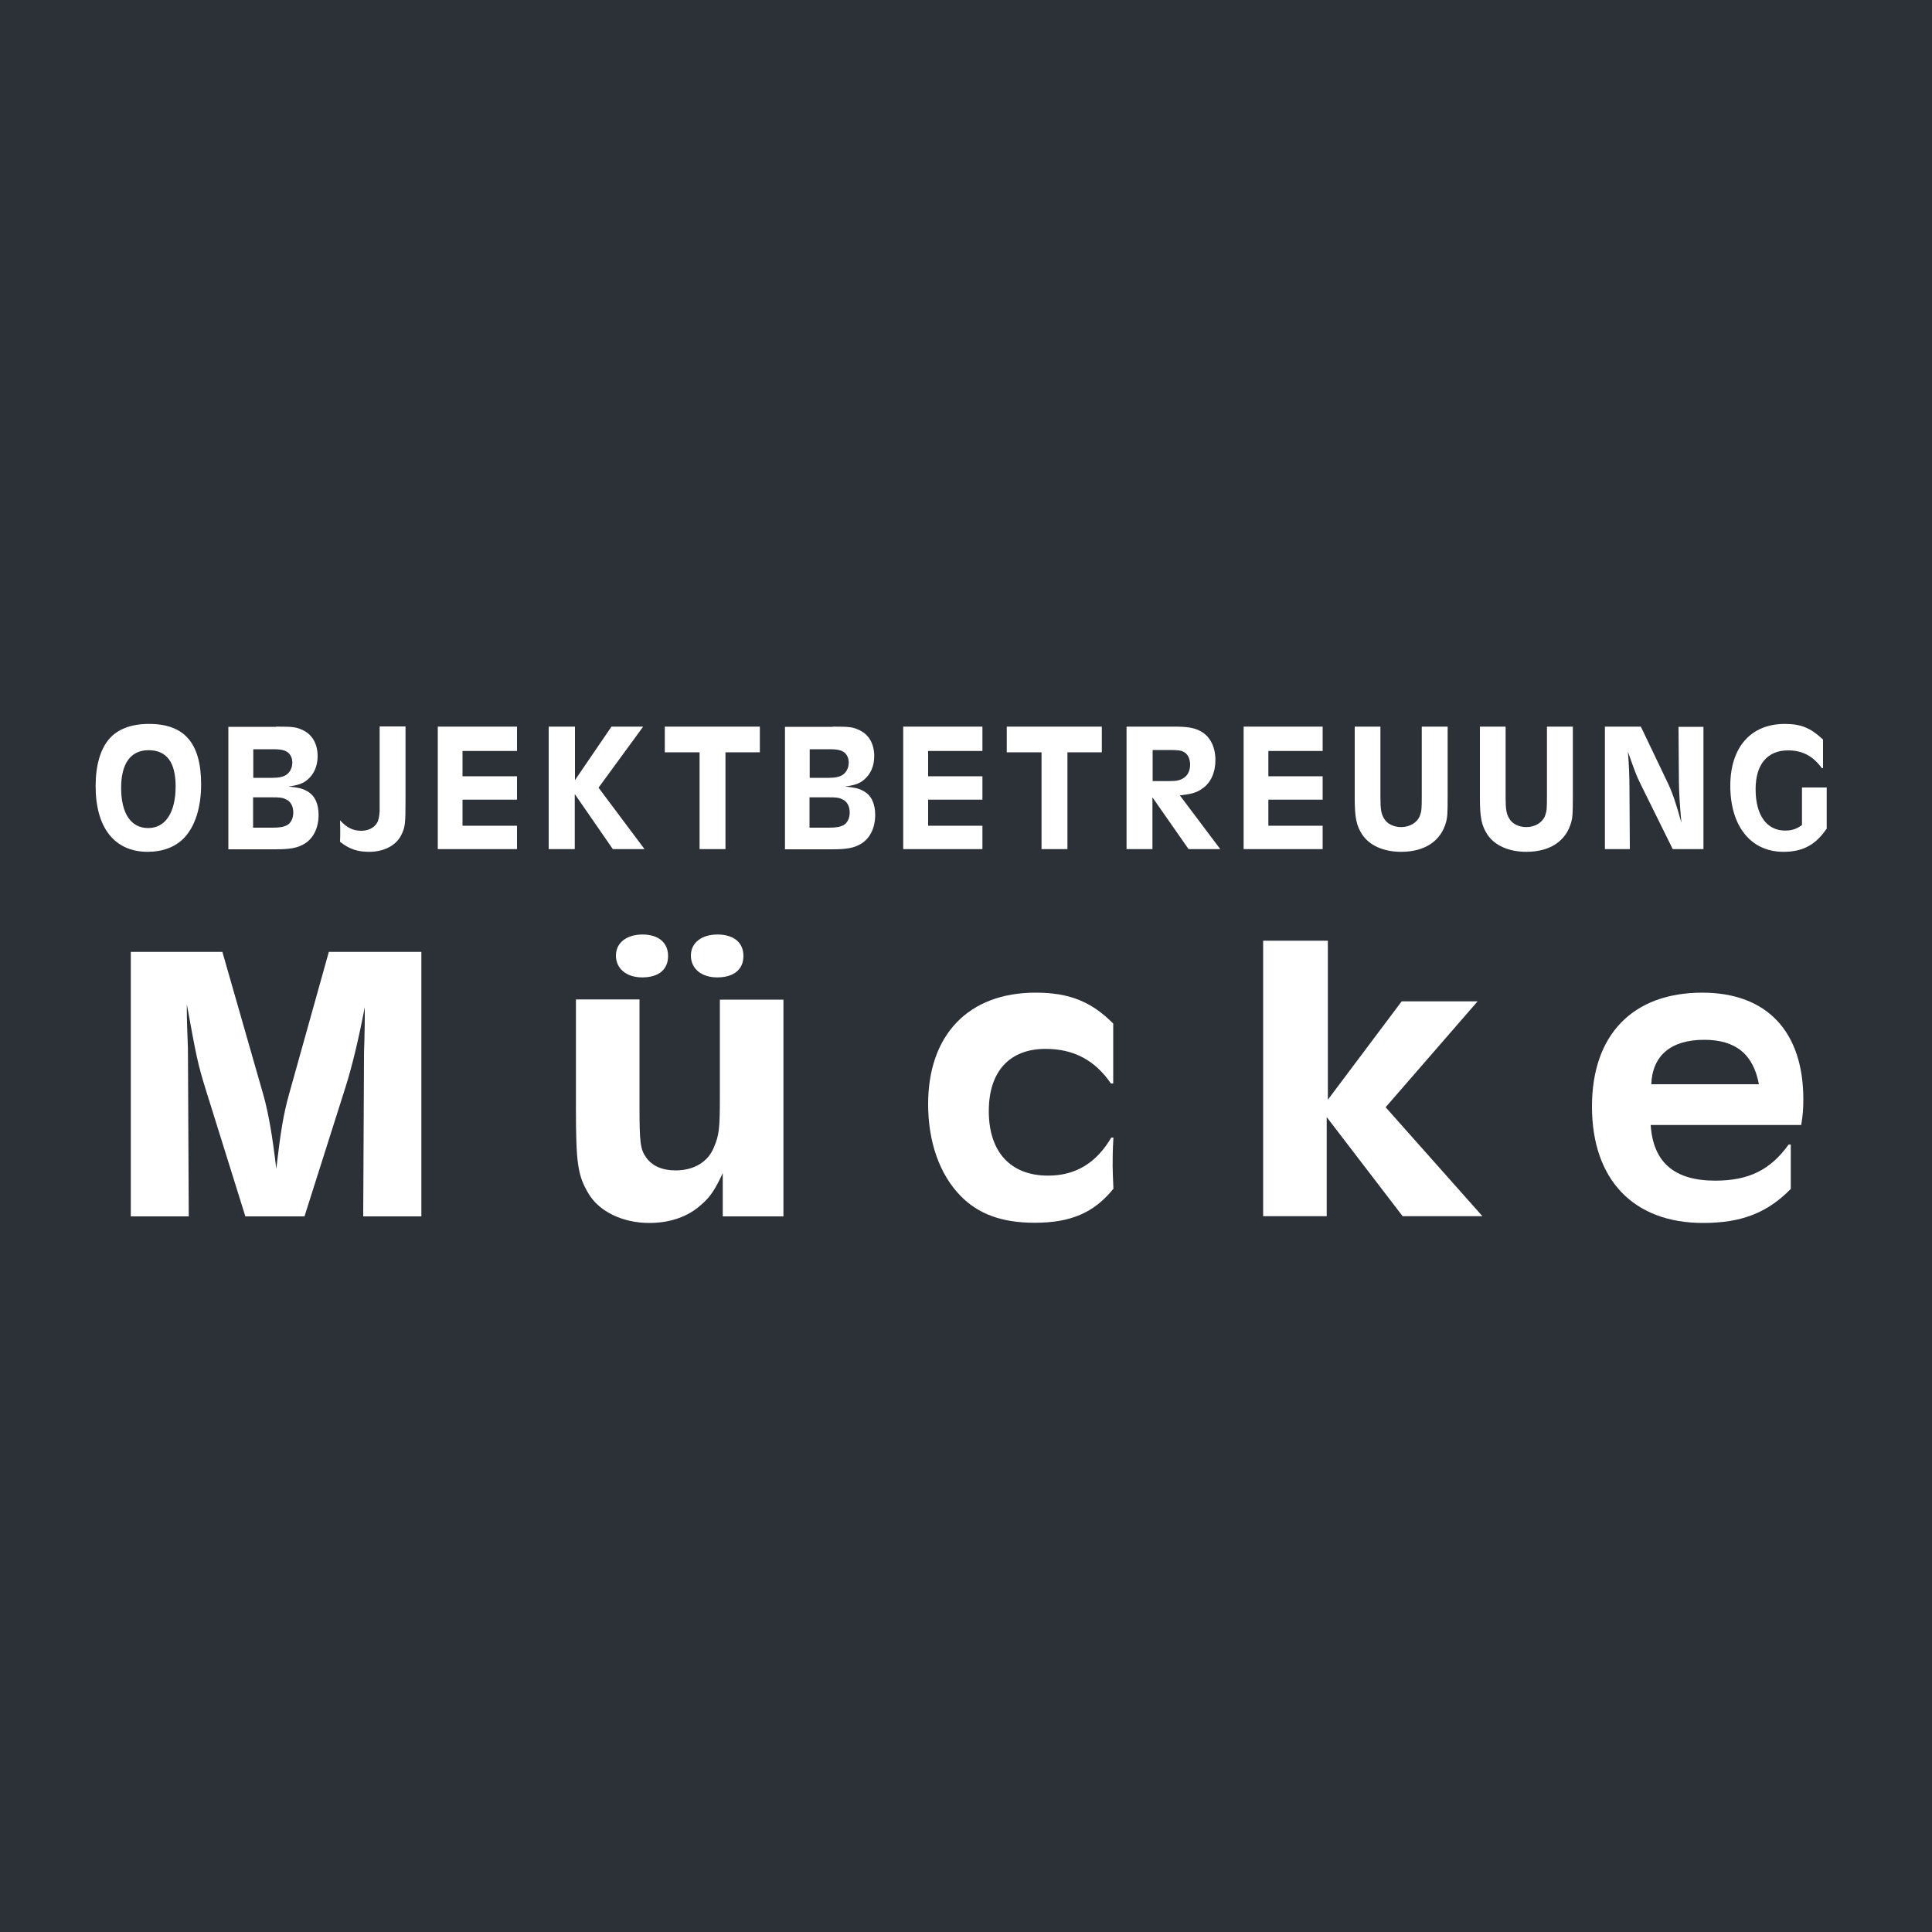
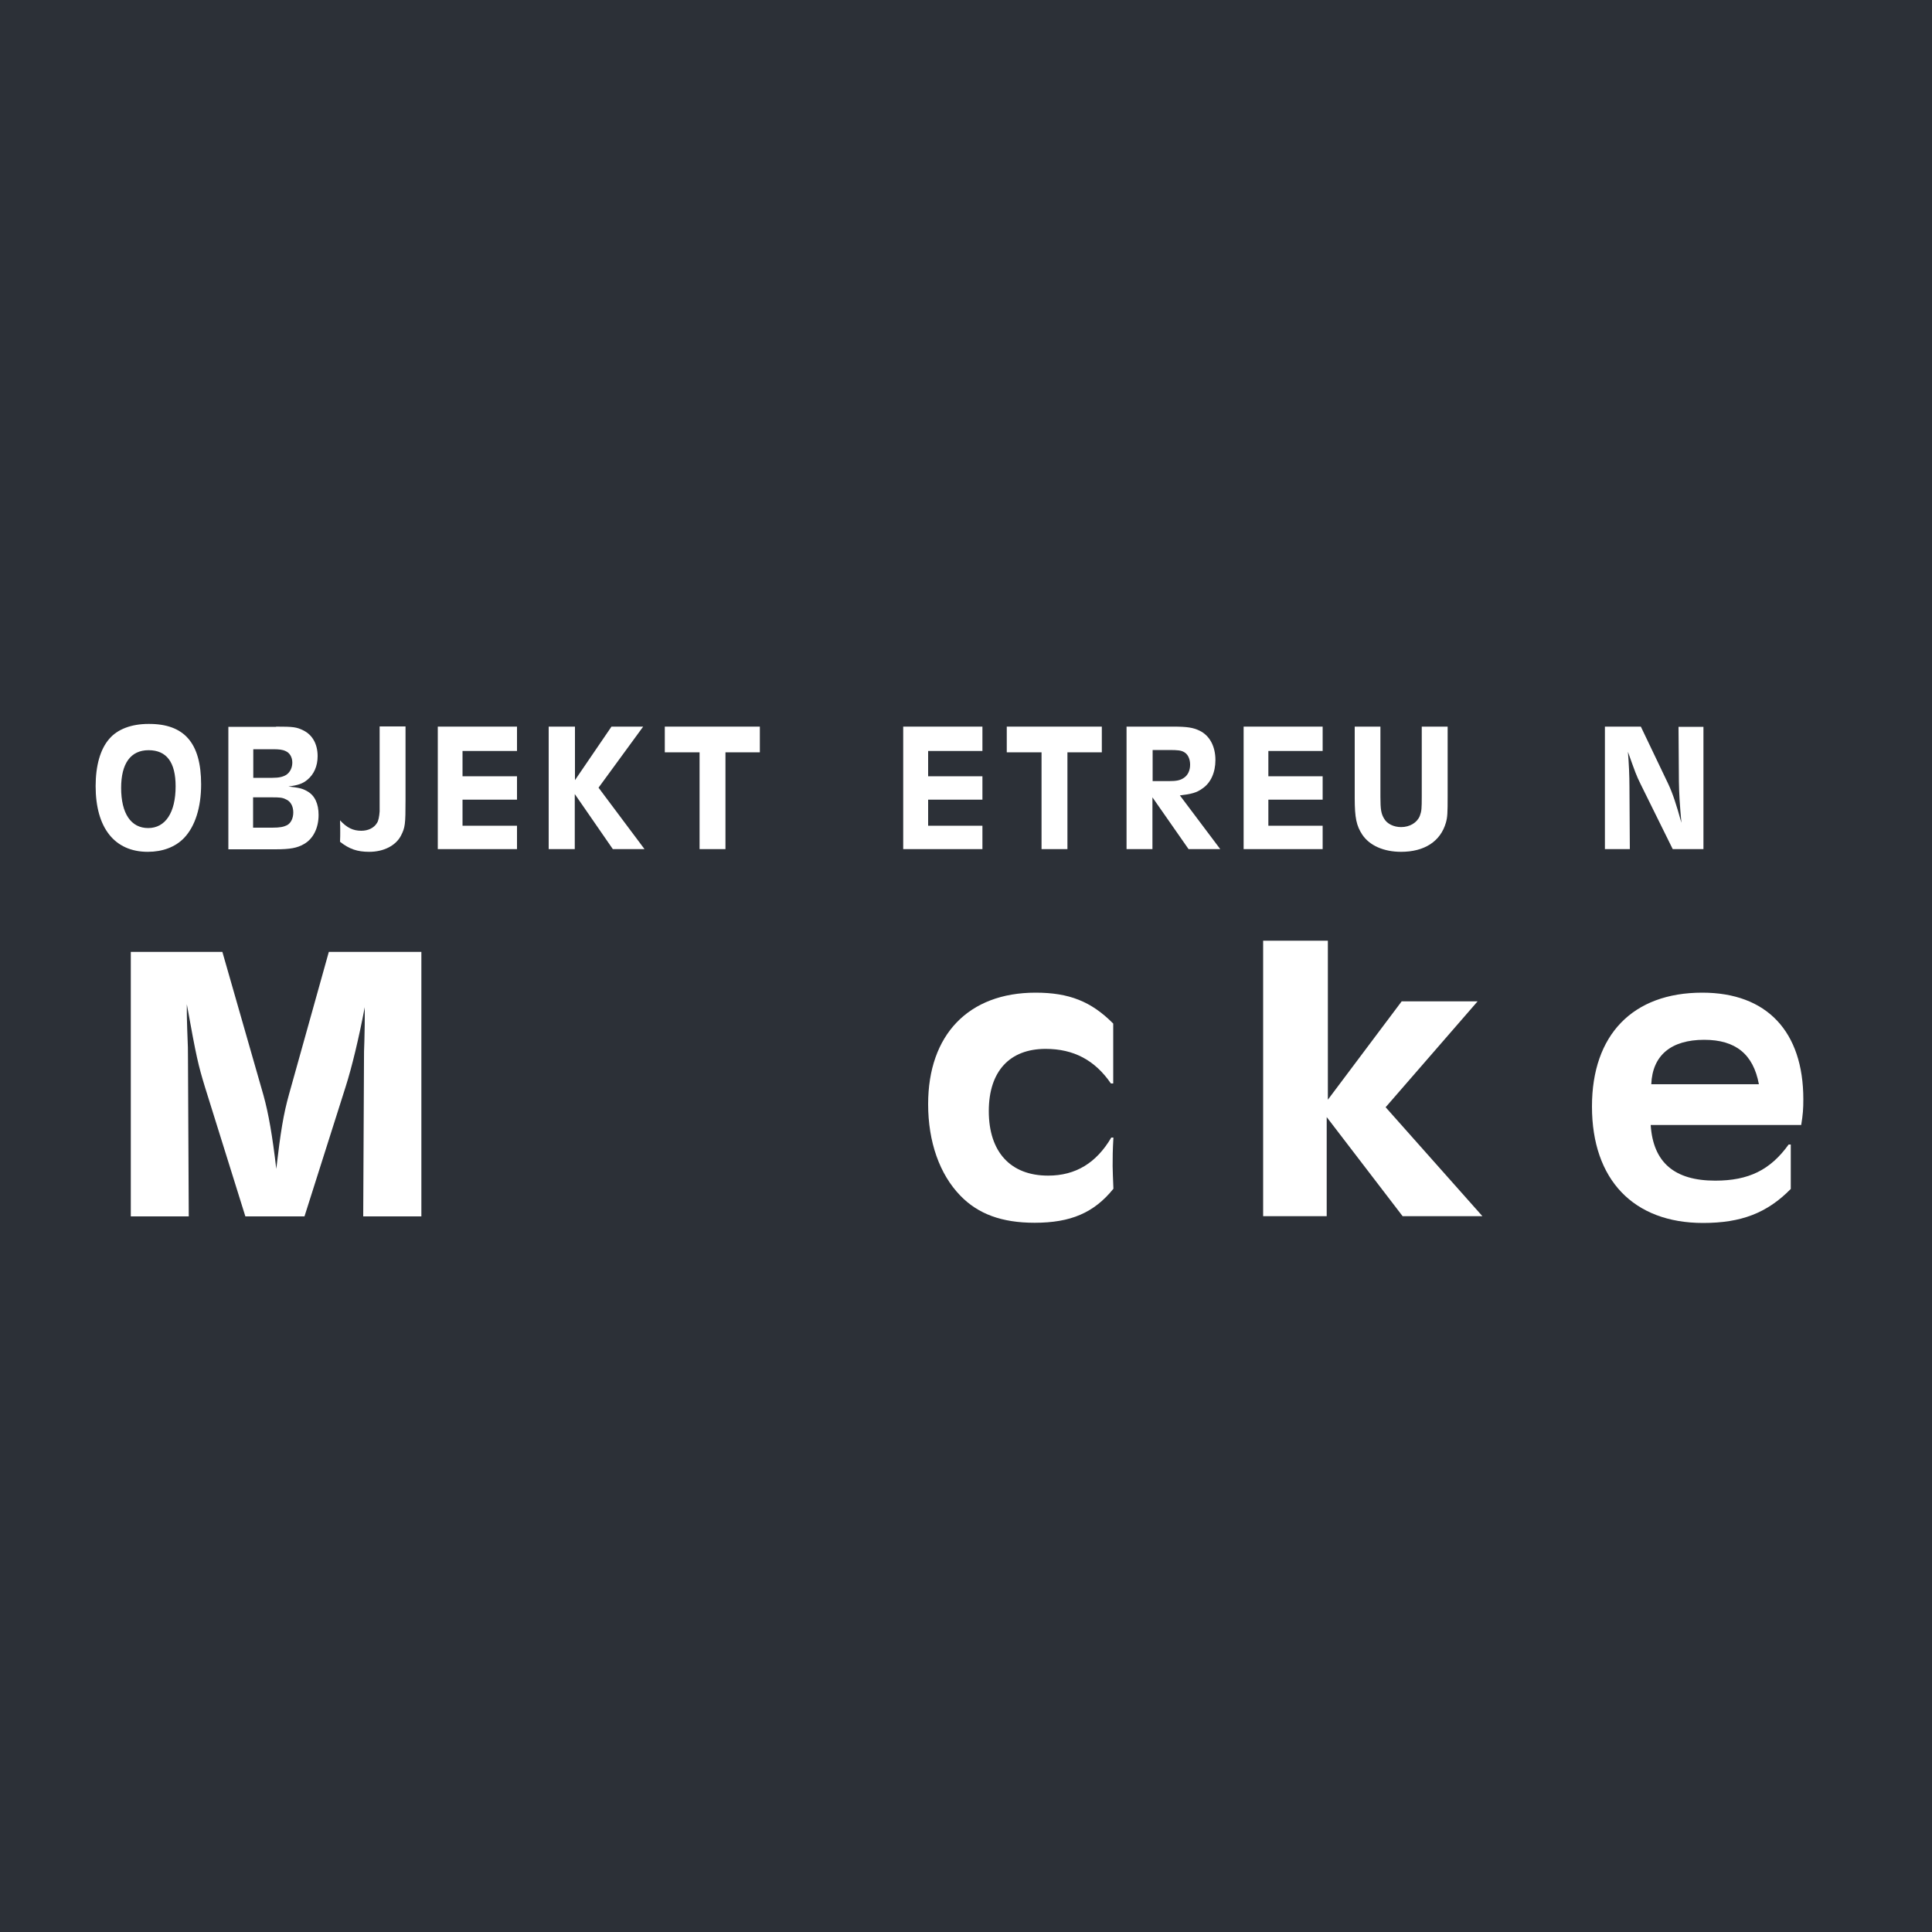
<svg xmlns="http://www.w3.org/2000/svg" xmlns:xlink="http://www.w3.org/1999/xlink" version="1.1" id="Ebene_1" x="0px" y="0px" viewBox="0 0 100 100" style="enable-background:new 0 0 100 100;" xml:space="preserve">
  <style type="text/css">
	.st0{fill:#2C3037;}
	.st1{clip-path:url(#SVGID_00000043433117473563927700000000014971724489504415_);fill:#2C3037;}
	.st2{fill:#FFFFFF;}
</style>
  <rect class="st0" width="100" height="100" />
  <g>
    <defs>
      <rect id="SVGID_1_" x="0.96" y="33.85" width="98.02" height="39.21" />
    </defs>
    <clipPath id="SVGID_00000003069924975722000210000007360765718373795238_">
      <use xlink:href="#SVGID_1_" style="overflow:visible;" />
    </clipPath>
-     <path style="clip-path:url(#SVGID_00000003069924975722000210000007360765718373795238_);fill:#2C3037;" d="M7.73,33.85   c-3.74,0-6.76,3.32-6.76,7.41v31.8h91.26c3.74,0,6.76-3.32,6.76-7.41v-31.8H7.73z" />
  </g>
  <g>
    <g>
      <path class="st2" d="M10.41,40.6c0,1.19-0.31,2.17-0.88,2.77c-0.45,0.47-1.11,0.72-1.88,0.72c-1.72,0-2.7-1.24-2.7-3.4    c0-1.06,0.24-1.91,0.7-2.44c0.42-0.5,1.14-0.78,2.04-0.78C9.54,37.46,10.41,38.46,10.41,40.6z M6.27,40.78    c0,1.33,0.51,2.08,1.4,2.08s1.42-0.8,1.42-2.16c0-1.25-0.47-1.87-1.4-1.87C6.76,38.83,6.27,39.52,6.27,40.78z" />
      <path class="st2" d="M14.29,37.61c0.89,0,1.06,0.02,1.42,0.2c0.46,0.23,0.73,0.7,0.73,1.33c0,0.51-0.19,0.94-0.53,1.22    c-0.24,0.2-0.47,0.28-0.98,0.35c0.54,0.06,0.73,0.1,0.98,0.25c0.38,0.21,0.58,0.64,0.58,1.22c0,0.68-0.28,1.24-0.76,1.51    c-0.35,0.2-0.7,0.27-1.49,0.27h-2.42v-6.34H14.29z M13.11,40.26h0.99c0.34,0,0.54-0.05,0.71-0.15c0.2-0.13,0.32-0.37,0.32-0.64    s-0.13-0.5-0.34-0.59c-0.16-0.08-0.35-0.1-0.66-0.1h-1.02V40.26z M13.11,42.84h0.98c0.4,0,0.59-0.04,0.77-0.13    c0.2-0.11,0.32-0.36,0.32-0.66c0-0.32-0.14-0.58-0.39-0.68c-0.17-0.09-0.33-0.1-0.71-0.1h-0.98V42.84z" />
      <path class="st2" d="M20.99,37.61v3.78c0,1.29-0.02,1.44-0.24,1.87c-0.27,0.51-0.89,0.83-1.64,0.83c-0.61,0-1.03-0.14-1.51-0.52    c0.01-0.21,0.01-0.4,0.01-0.48c0-0.19,0-0.35-0.01-0.63c0.36,0.39,0.68,0.54,1.1,0.54c0.36,0,0.66-0.15,0.81-0.4    c0.08-0.11,0.12-0.34,0.14-0.6v-0.57v-3.83H20.99z" />
      <path class="st2" d="M26.76,37.61v1.26h-2.82v1.31h2.82v1.21h-2.82v1.35h2.82v1.21h-4.1v-6.34H26.76z" />
      <path class="st2" d="M29.76,37.61v2.77l1.89-2.77h1.64l-2.31,3.16l2.38,3.18h-1.64l-1.97-2.85v2.85H28.4v-6.34H29.76z" />
      <path class="st2" d="M39.33,37.61v1.33h-1.78v5.01h-1.34v-5.01h-1.8v-1.33H39.33z" />
-       <path class="st2" d="M43.1,37.61c0.89,0,1.06,0.02,1.42,0.2c0.46,0.23,0.73,0.7,0.73,1.33c0,0.51-0.19,0.94-0.53,1.22    c-0.24,0.2-0.47,0.28-0.98,0.35c0.54,0.06,0.73,0.1,0.98,0.25c0.38,0.21,0.58,0.64,0.58,1.22c0,0.68-0.28,1.24-0.76,1.51    c-0.35,0.2-0.7,0.27-1.49,0.27h-2.42v-6.34H43.1z M41.91,40.26h0.99c0.34,0,0.54-0.05,0.71-0.15c0.2-0.13,0.32-0.37,0.32-0.64    s-0.13-0.5-0.34-0.59c-0.16-0.08-0.35-0.1-0.66-0.1h-1.02V40.26z M41.91,42.84h0.98c0.4,0,0.59-0.04,0.77-0.13    c0.2-0.11,0.32-0.36,0.32-0.66c0-0.32-0.14-0.58-0.39-0.68c-0.17-0.09-0.33-0.1-0.71-0.1h-0.98V42.84z" />
      <path class="st2" d="M50.85,37.61v1.26h-2.81v1.31h2.81v1.21h-2.81v1.35h2.81v1.21h-4.1v-6.34H50.85z" />
      <path class="st2" d="M57.03,37.61v1.33h-1.78v5.01h-1.34v-5.01h-1.8v-1.33H57.03z" />
      <path class="st2" d="M60.73,37.61c0.72,0,1.03,0.05,1.36,0.21c0.52,0.25,0.82,0.81,0.82,1.52c0,0.64-0.24,1.18-0.67,1.47    c-0.3,0.22-0.57,0.29-1.17,0.36l2.09,2.78h-1.64l-1.87-2.68v2.68h-1.34v-6.34H60.73z M59.66,40.43h0.84c0.4,0,0.59-0.04,0.78-0.17    c0.21-0.14,0.32-0.39,0.32-0.68c0-0.29-0.11-0.54-0.31-0.65c-0.15-0.09-0.33-0.11-0.76-0.11h-0.87V40.43z" />
      <path class="st2" d="M68.46,37.61v1.26h-2.81v1.31h2.81v1.21h-2.81v1.35h2.81v1.21h-4.09v-6.34H68.46z" />
      <path class="st2" d="M71.45,37.61v3.63c0,0.67,0.04,0.88,0.19,1.13c0.15,0.27,0.5,0.44,0.88,0.44c0.45,0,0.83-0.23,0.97-0.58    c0.09-0.25,0.1-0.35,0.1-1.03v-3.59h1.34v3.59c0,0.9-0.01,1.09-0.09,1.38c-0.28,0.97-1.11,1.51-2.32,1.51    c-0.89,0-1.63-0.32-2.01-0.89c-0.3-0.46-0.39-0.86-0.39-1.9v-3.69H71.45z" />
-       <path class="st2" d="M77.93,37.61v3.63c0,0.67,0.04,0.88,0.19,1.13c0.15,0.27,0.5,0.44,0.88,0.44c0.45,0,0.83-0.23,0.97-0.58    c0.09-0.25,0.1-0.35,0.1-1.03v-3.59h1.34v3.59c0,0.9-0.01,1.09-0.09,1.38c-0.28,0.97-1.11,1.51-2.32,1.51    c-0.89,0-1.63-0.32-2.01-0.89c-0.3-0.46-0.39-0.86-0.39-1.9v-3.69H77.93z" />
      <path class="st2" d="M88.18,43.95h-1.6l-1.66-3.36c-0.23-0.46-0.28-0.62-0.66-1.68c0.05,0.57,0.08,1.26,0.08,1.82l0.02,3.22h-1.29    v-6.34h1.86l1.42,2.97c0.23,0.49,0.42,1.07,0.68,2.01c-0.09-0.98-0.12-1.52-0.13-2.14l-0.02-2.83h1.29V43.95z" />
-       <path class="st2" d="M94.55,42.9c-0.04,0.04-0.05,0.04-0.08,0.1c-0.56,0.77-1.21,1.09-2.16,1.09c-1.69,0-2.75-1.33-2.75-3.42    c0-2,1.07-3.2,2.82-3.2c0.83,0,1.33,0.2,1.98,0.81v1.48H94.3c-0.47-0.64-1.02-0.92-1.75-0.92c-1.07,0-1.68,0.72-1.68,2.01    c0,1.34,0.57,2.14,1.53,2.14c0.36,0,0.61-0.09,0.87-0.29v-1.94h1.28V42.9z" />
    </g>
    <g>
      <path class="st2" d="M21.81,62.96h-3.01l0.04-8.13c0-0.23,0-0.55,0.02-0.94c0.02-0.76,0.02-1.07,0.02-1.31v-0.45    c-0.31,1.62-0.66,3.08-0.99,4.12l-2.13,6.71H12.7l-2.09-6.69c-0.35-1.15-0.44-1.52-0.94-4.29v0.39c0,0.21,0,0.21,0.02,0.9    c0.04,0.88,0.04,1.09,0.04,1.58l0.04,8.11H6.77V49.27h4.74l2.13,7.43c0.26,0.94,0.46,2.09,0.66,3.8c0.22-1.89,0.37-2.83,0.66-3.86    l2.06-7.37h4.79V62.96z" />
-       <path class="st2" d="M40.55,62.96h-3.14v-2.24c-0.4,0.86-0.66,1.25-1.12,1.64c-0.68,0.62-1.62,0.94-2.68,0.94    c-1.38,0-2.61-0.59-3.16-1.54c-0.55-0.92-0.64-1.58-0.64-4.41v-5.62h3.29v5.54c0,1.85,0.04,2.22,0.35,2.65    c0.31,0.43,0.83,0.66,1.52,0.66c0.94,0,1.67-0.43,1.98-1.19c0.26-0.62,0.31-0.92,0.31-2.54v-5.11h3.29V62.96z M34.58,49.48    c0,0.7-0.48,1.11-1.34,1.11c-0.81,0-1.36-0.45-1.36-1.13c0-0.66,0.55-1.09,1.38-1.09C34.07,48.37,34.58,48.78,34.58,49.48z     M38.48,49.48c0,0.7-0.5,1.11-1.36,1.11c-0.81,0-1.36-0.45-1.36-1.13c0-0.66,0.55-1.09,1.38-1.09S38.48,48.78,38.48,49.48z" />
      <path class="st2" d="M57.61,56.08H57.5c-0.83-1.21-1.93-1.79-3.38-1.79c-1.87,0-2.94,1.17-2.94,3.22c0,2.11,1.12,3.34,3.07,3.34    c1.43,0,2.5-0.66,3.27-1.97h0.11c-0.04,0.66-0.04,1.07-0.04,1.48c0,0.21,0.02,0.66,0.04,1.17c-1.01,1.25-2.22,1.76-4.08,1.76    c-1.69,0-2.92-0.45-3.84-1.4c-1.08-1.11-1.67-2.79-1.67-4.74c0-3.59,2.09-5.77,5.56-5.77c1.73,0,2.88,0.45,4.02,1.6V56.08z" />
      <path class="st2" d="M65.37,48.69h3.36v8.23l3.82-5.09h3.93l-4.76,5.48l5.01,5.64h-4.13l-3.93-5.13v5.13h-3.29V48.69z" />
      <path class="st2" d="M85.44,58.24c0.13,1.93,1.23,2.87,3.34,2.87c1.73,0,2.85-0.55,3.8-1.87h0.11v2.3    c-1.23,1.25-2.57,1.76-4.54,1.76c-3.6,0-5.75-2.24-5.75-6.03c0-3.71,2.11-5.89,5.71-5.89c3.34,0,5.23,2.01,5.23,5.52    c0,0.49-0.02,0.78-0.11,1.33H85.44z M91.04,56.12c-0.29-1.56-1.21-2.3-2.83-2.3c-1.71,0-2.68,0.8-2.74,2.3H91.04z" />
    </g>
  </g>
  <g>
</g>
  <g>
</g>
  <g>
</g>
  <g>
</g>
  <g>
</g>
  <g>
</g>
</svg>